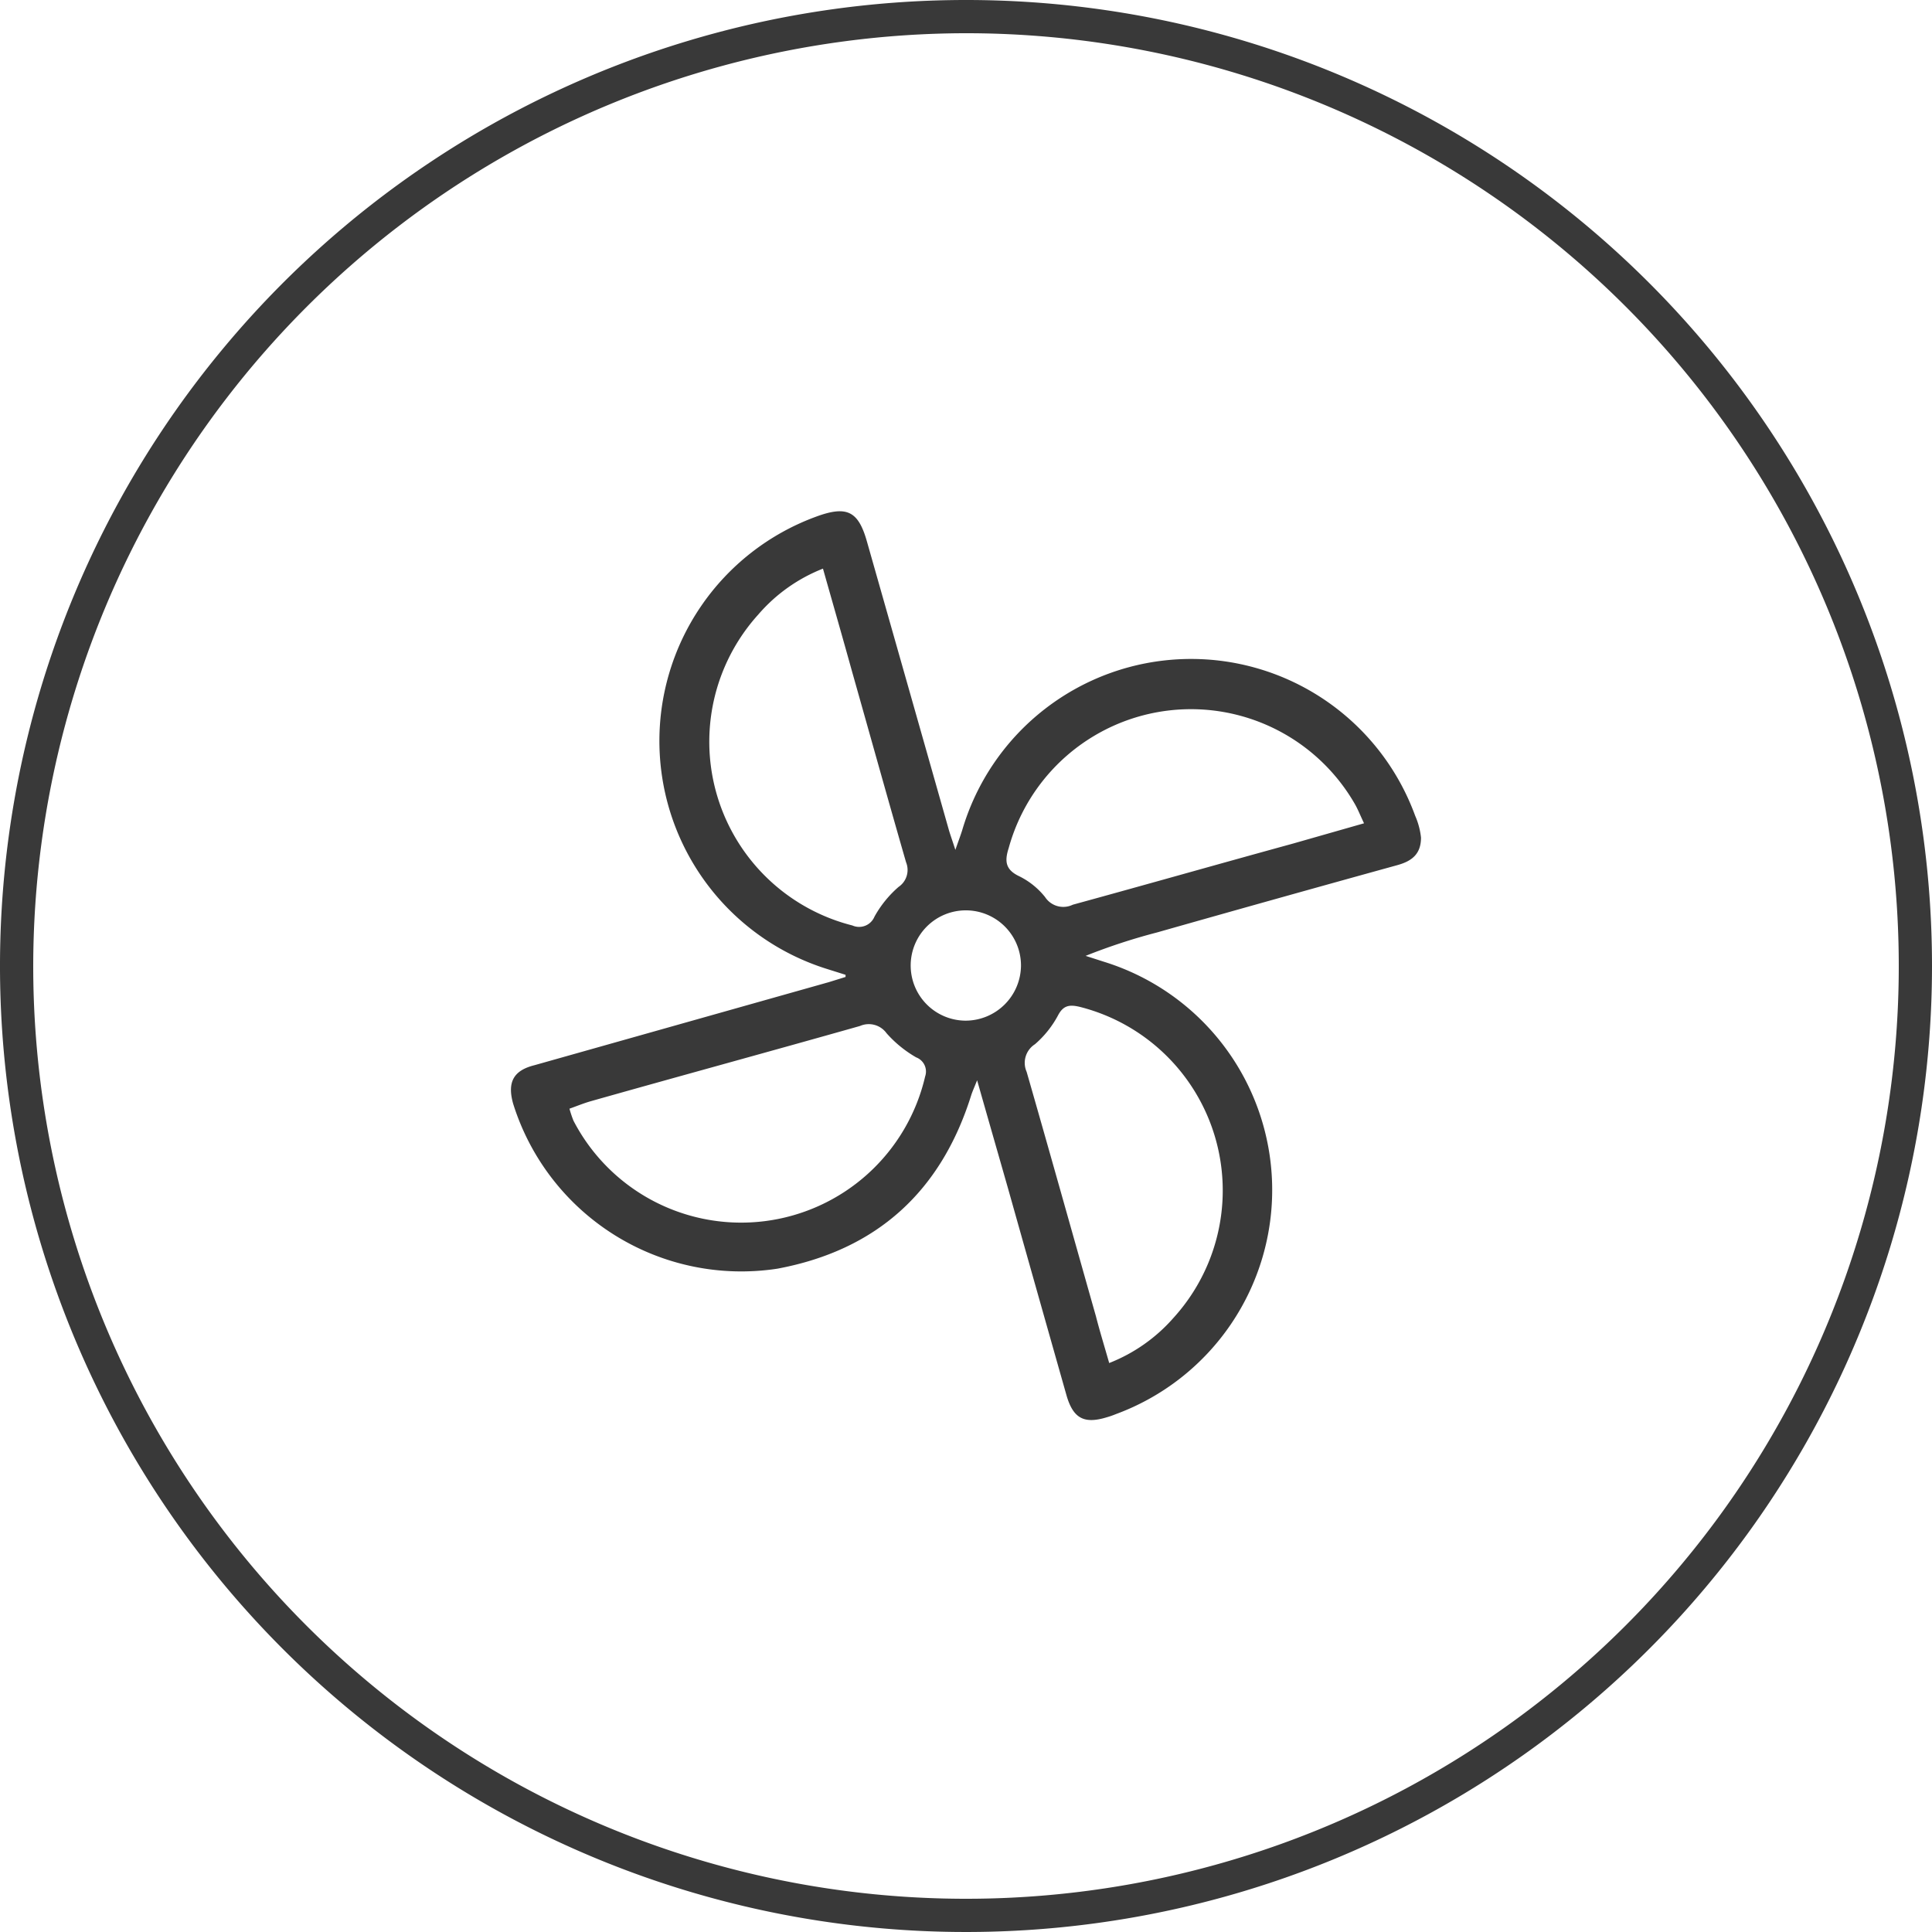
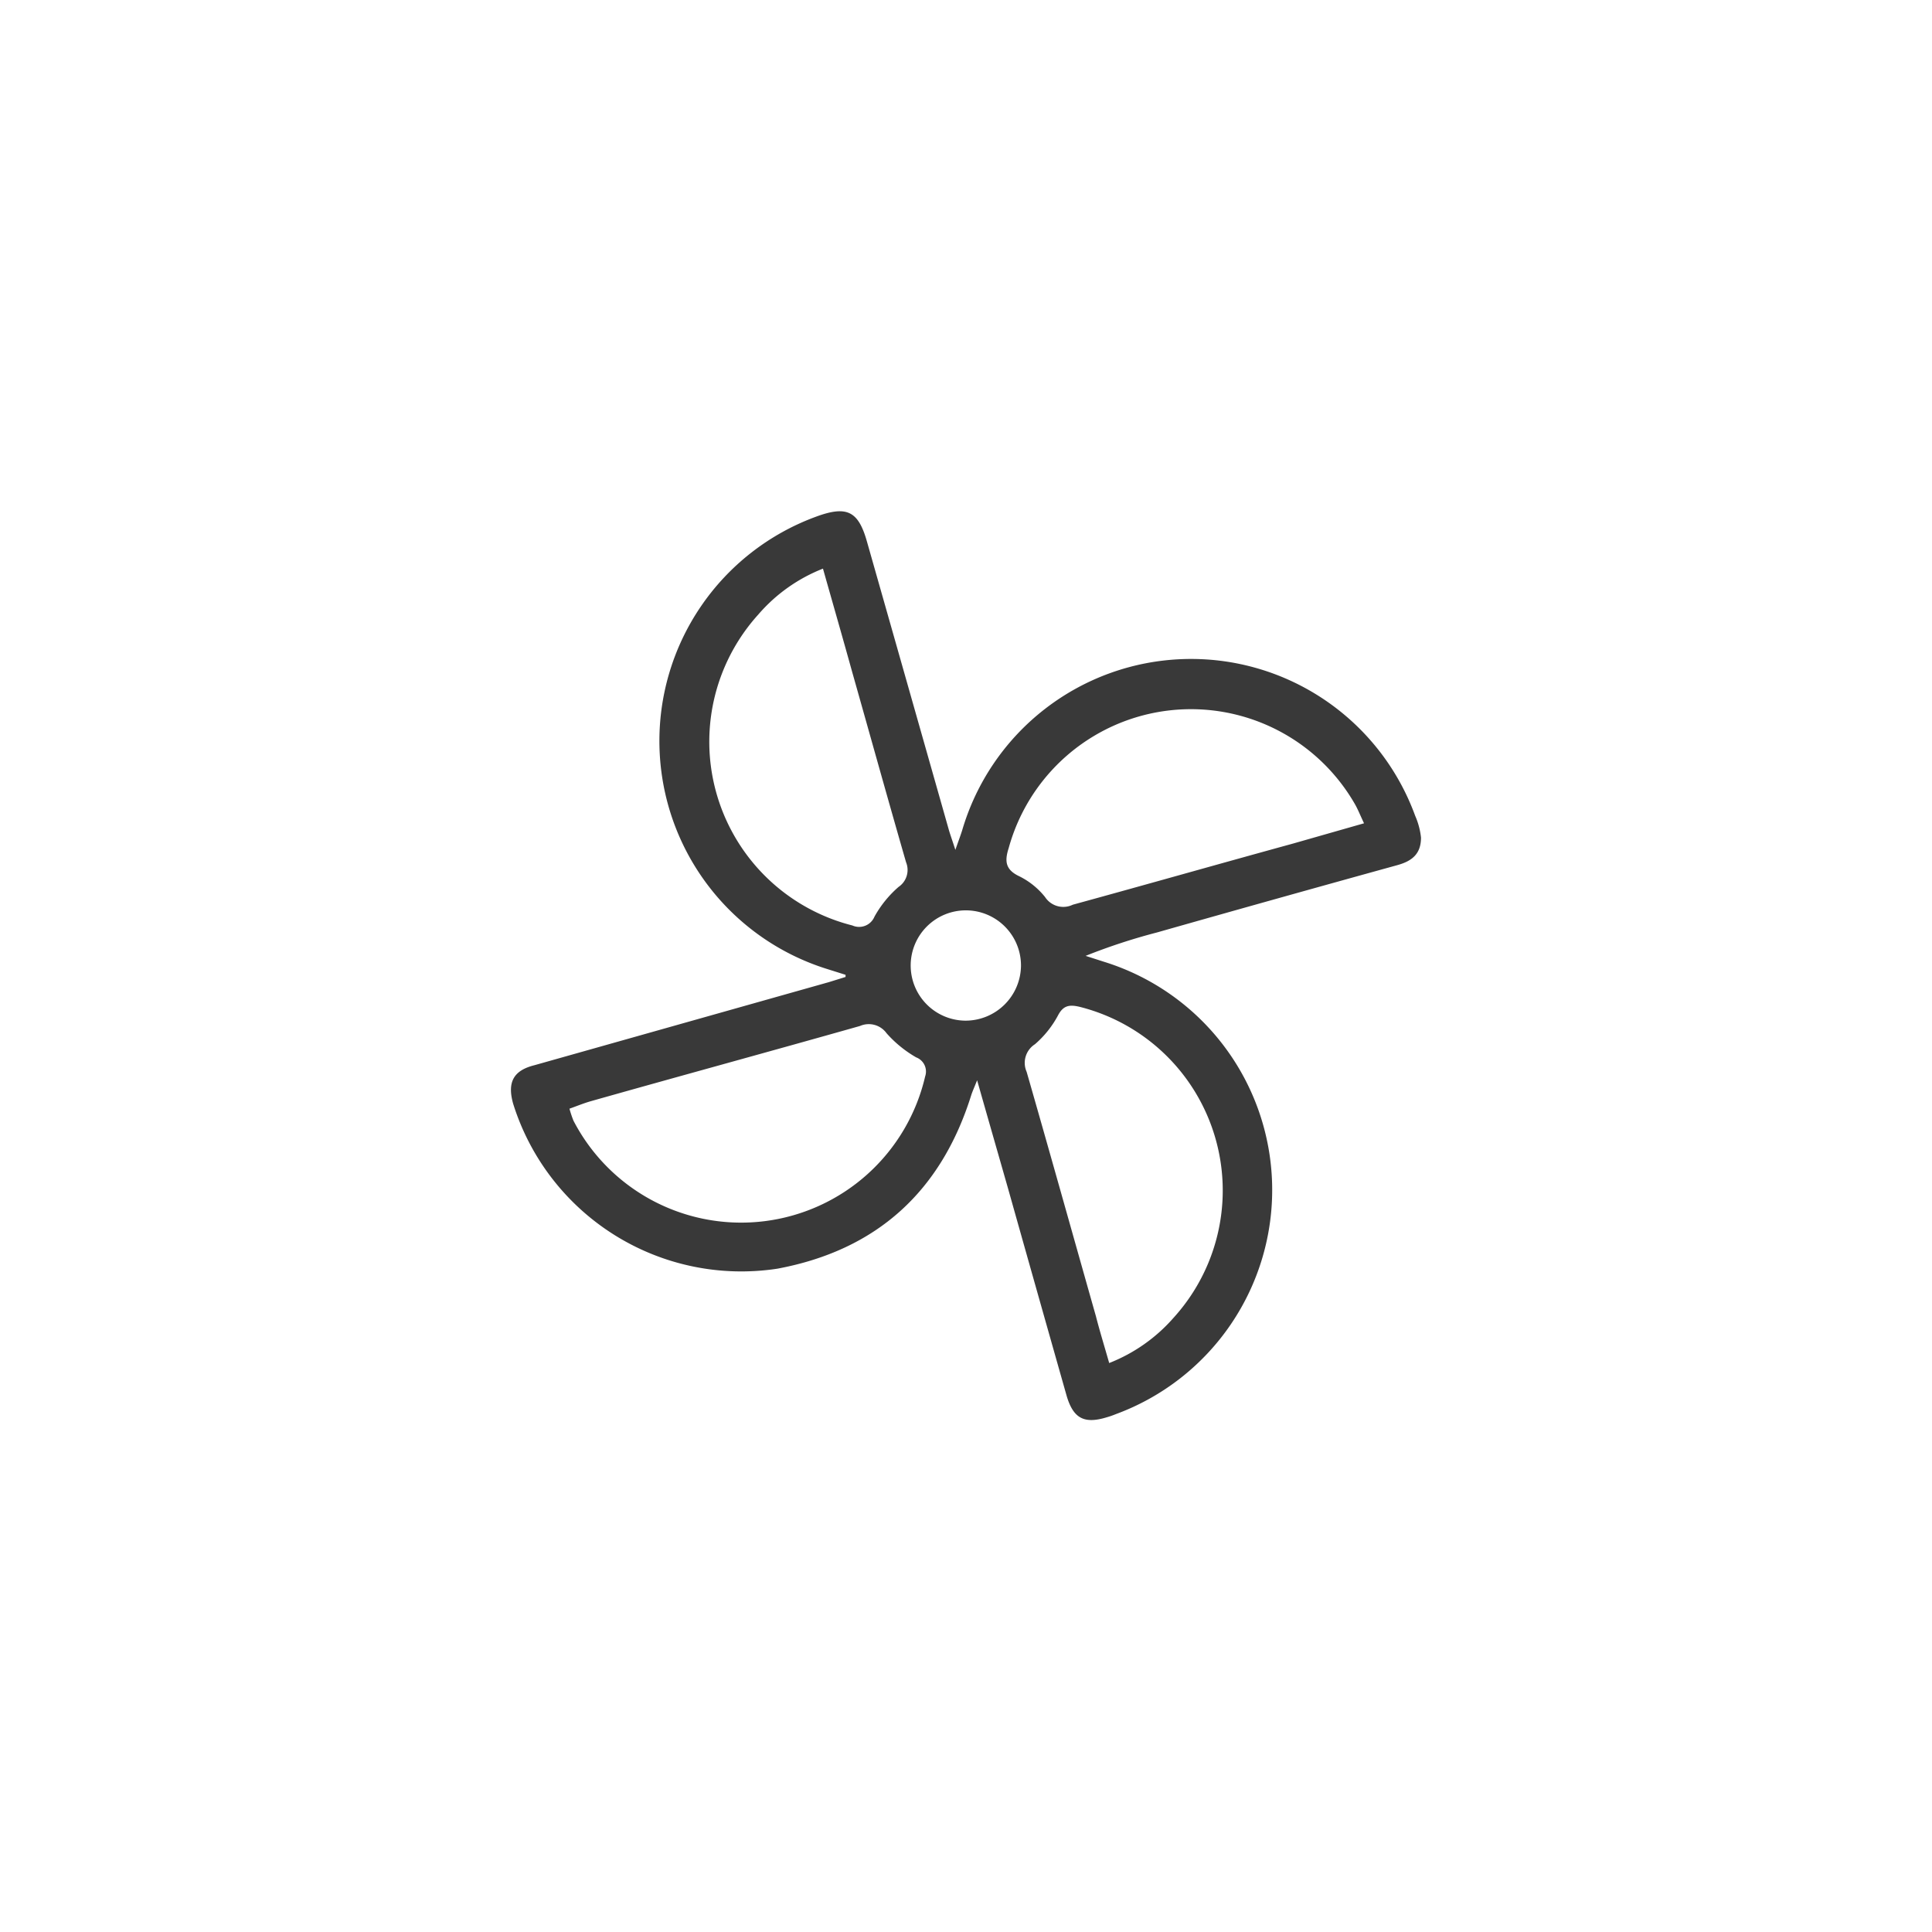
<svg xmlns="http://www.w3.org/2000/svg" viewBox="0 0 116.3 116.3" data-sanitized-data-name="Layer 1" data-name="Layer 1" id="Layer_1">
  <defs>
    <style>.cls-1{fill:#393939;}</style>
  </defs>
-   <path d="M58.15,2A56.15,56.15,0,1,1,2,58.15,56.22,56.22,0,0,1,58.15,2m0-2A58.15,58.15,0,1,0,116.3,58.15,58.14,58.14,0,0,0,58.15,0Z" class="cls-1" />
  <path d="M50.9,58.68l-1.08-.34a14.38,14.38,0,0,1-.69-27.24c1.85-.68,2.54-.34,3.06,1.51Q54.67,41.33,57.13,50c.09.3.2.6.38,1.16.19-.55.31-.86.41-1.18a14.36,14.36,0,0,1,27.27-.87,4.47,4.47,0,0,1,.35,1.31c0,1-.56,1.42-1.43,1.66q-7.24,2-14.46,4.05a35.92,35.92,0,0,0-4.3,1.41l1.12.36a14.38,14.38,0,0,1,.69,27.23,5.1,5.1,0,0,1-.55.19c-1.35.41-2,.06-2.4-1.29q-1.77-6.24-3.53-12.49c-.59-2.07-1.19-4.15-1.86-6.51-.19.47-.28.67-.35.88-1.81,5.8-5.68,9.34-11.67,10.46a14.39,14.39,0,0,1-15.91-9.93c-.36-1.28,0-2,1.29-2.32l17.72-5,1-.31ZM49.54,34.23A9.92,9.92,0,0,0,45.64,37a11.41,11.41,0,0,0,5.67,18.71,1,1,0,0,0,1.33-.53,6.6,6.6,0,0,1,1.45-1.79,1.23,1.23,0,0,0,.45-1.49c-1.11-3.85-2.18-7.7-3.27-11.55C50.71,38.33,50.14,36.35,49.54,34.23ZM66.77,82.05a10,10,0,0,0,3.88-2.73A11.4,11.4,0,0,0,65,60.61c-.63-.15-1-.09-1.32.53a6.08,6.08,0,0,1-1.38,1.72,1.33,1.33,0,0,0-.5,1.66c1.41,4.9,2.78,9.81,4.17,14.71C66.2,80.13,66.47,81,66.77,82.05ZM34.28,66.74a6.66,6.66,0,0,0,.24.72A11.37,11.37,0,0,0,55.69,64.8a.91.91,0,0,0-.54-1.15,7.12,7.12,0,0,1-1.78-1.45,1.32,1.32,0,0,0-1.6-.44c-5.4,1.53-10.8,3-16.21,4.53C35.14,66.41,34.73,66.58,34.28,66.74ZM82.11,49.56c-.24-.51-.37-.84-.54-1.14a11.38,11.38,0,0,0-20.85,2.63c-.25.78-.21,1.3.64,1.7A4.58,4.58,0,0,1,62.91,54a1.31,1.31,0,0,0,1.67.46C69,53.25,73.39,52,77.8,50.79ZM61.46,58.14a3.32,3.32,0,1,0-3.36,3.3A3.34,3.34,0,0,0,61.46,58.14Z" class="cls-1" />
</svg>